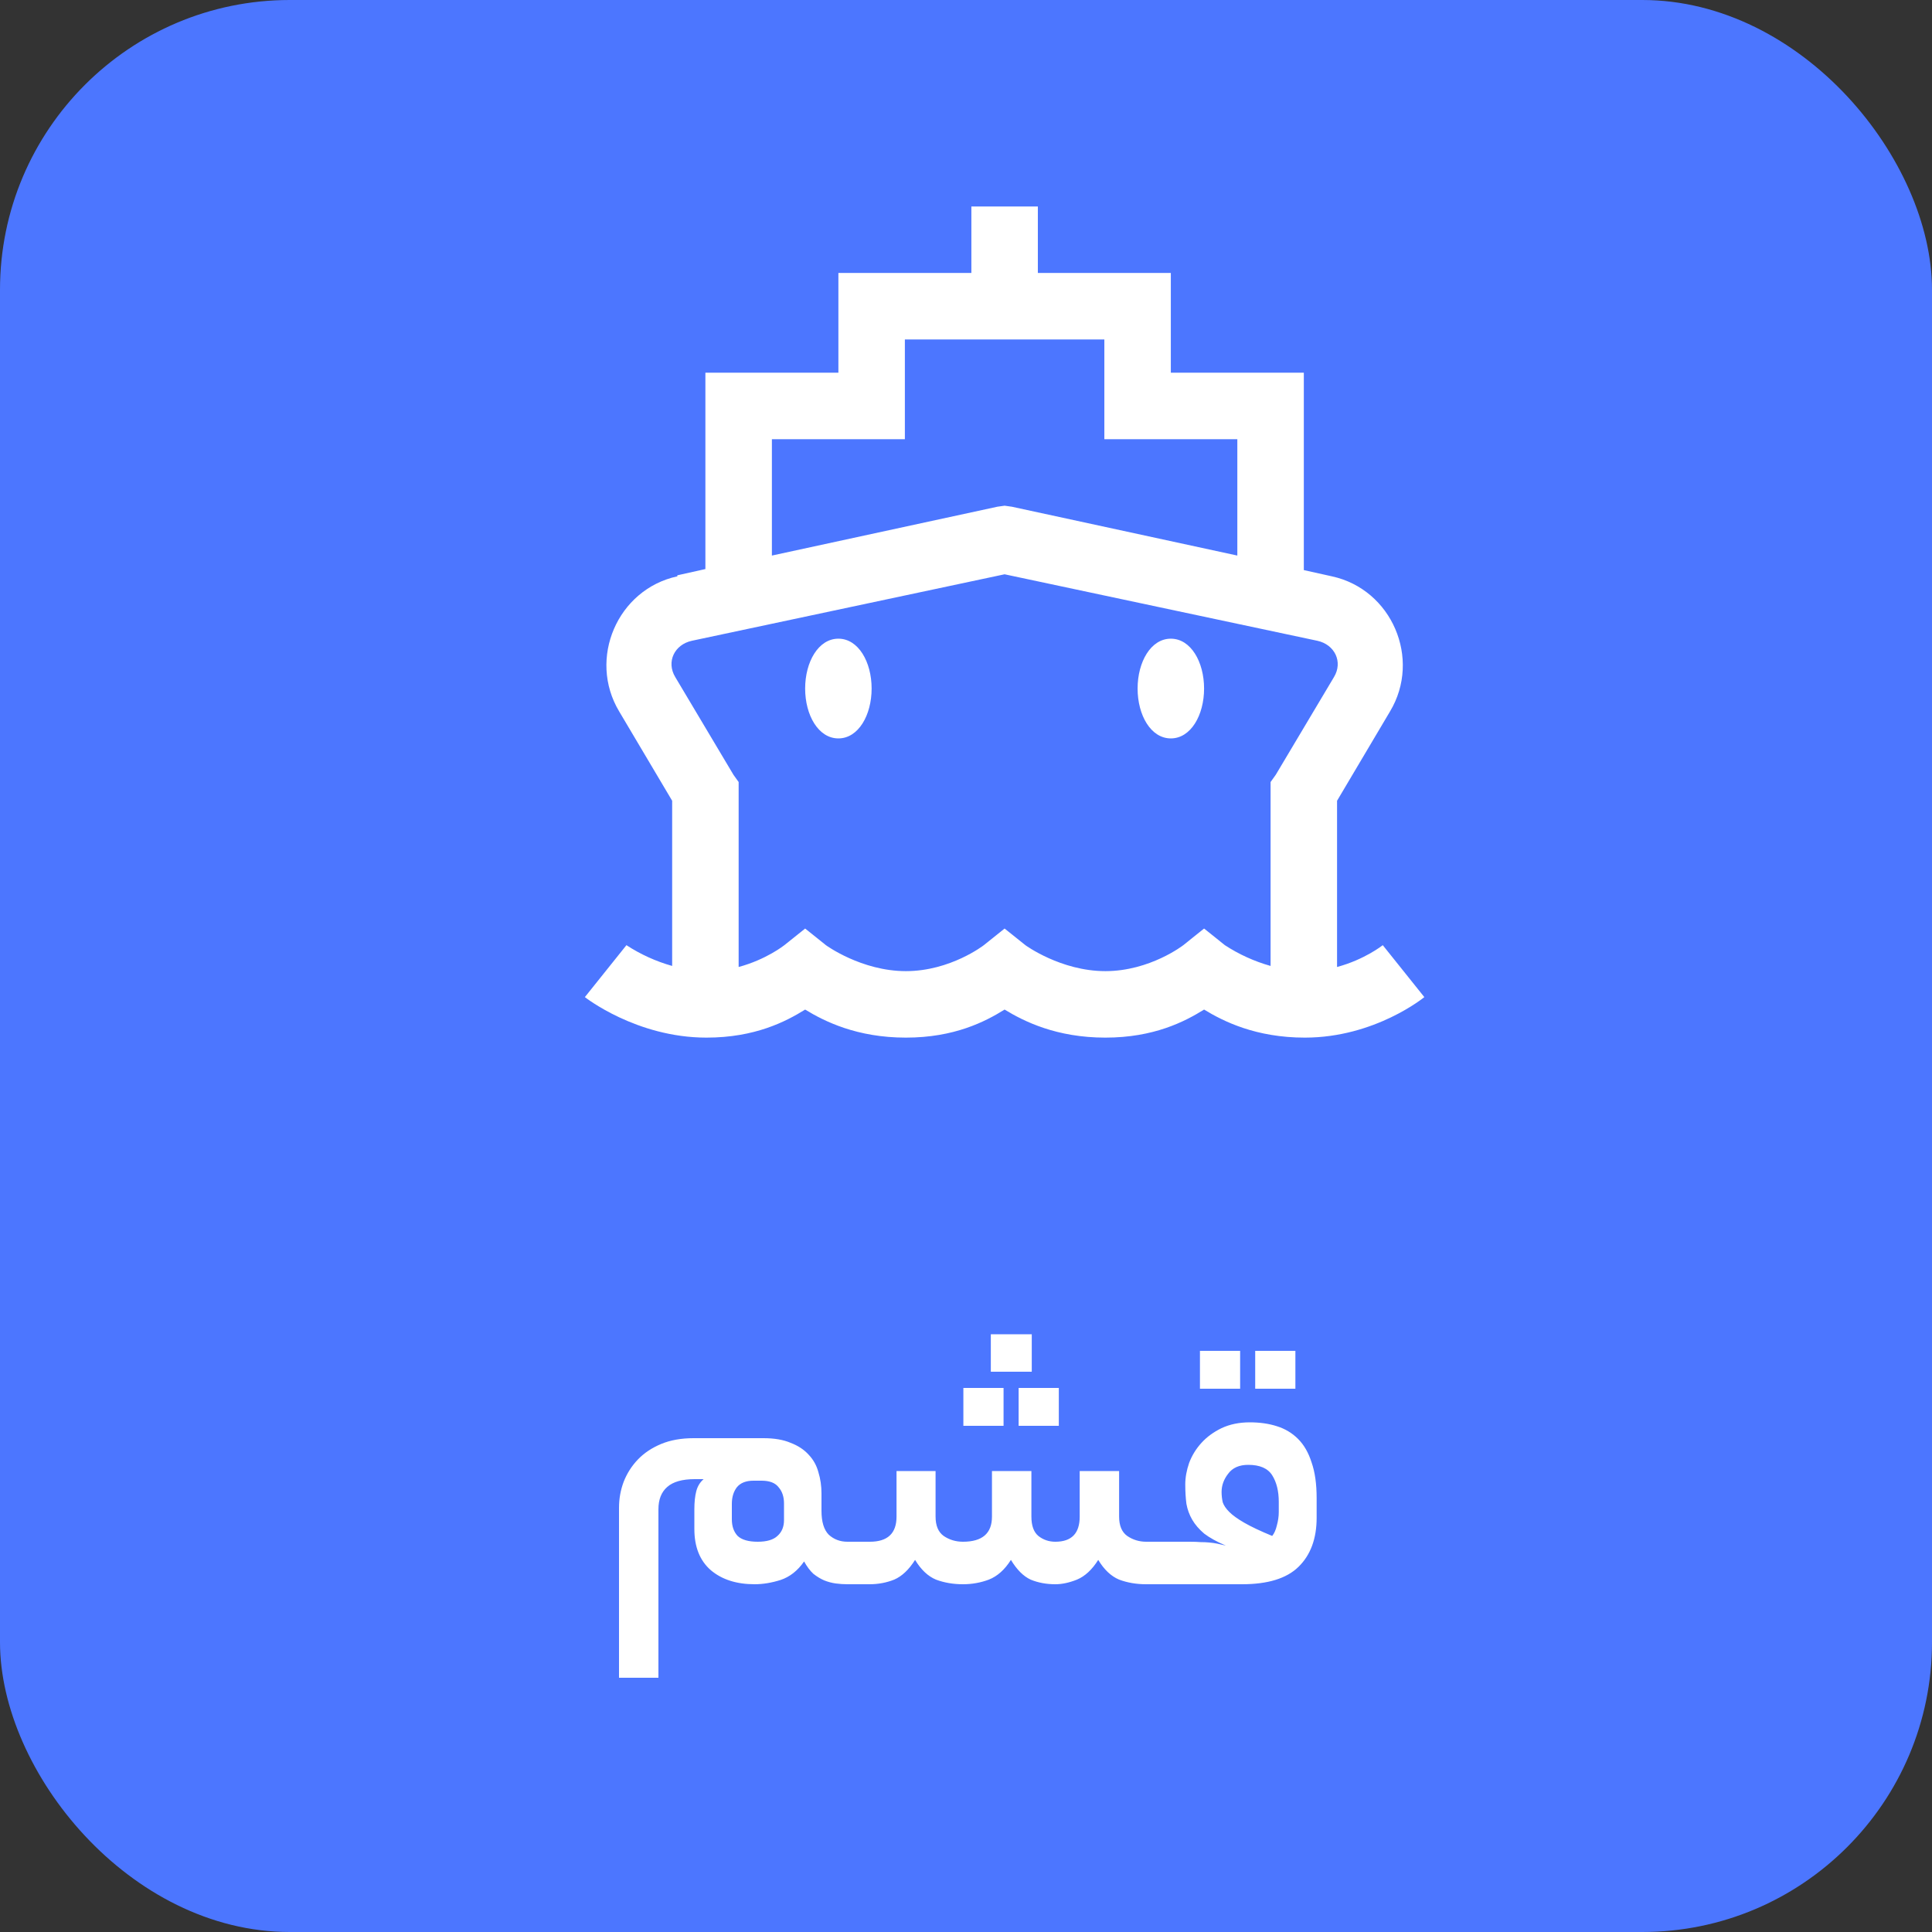
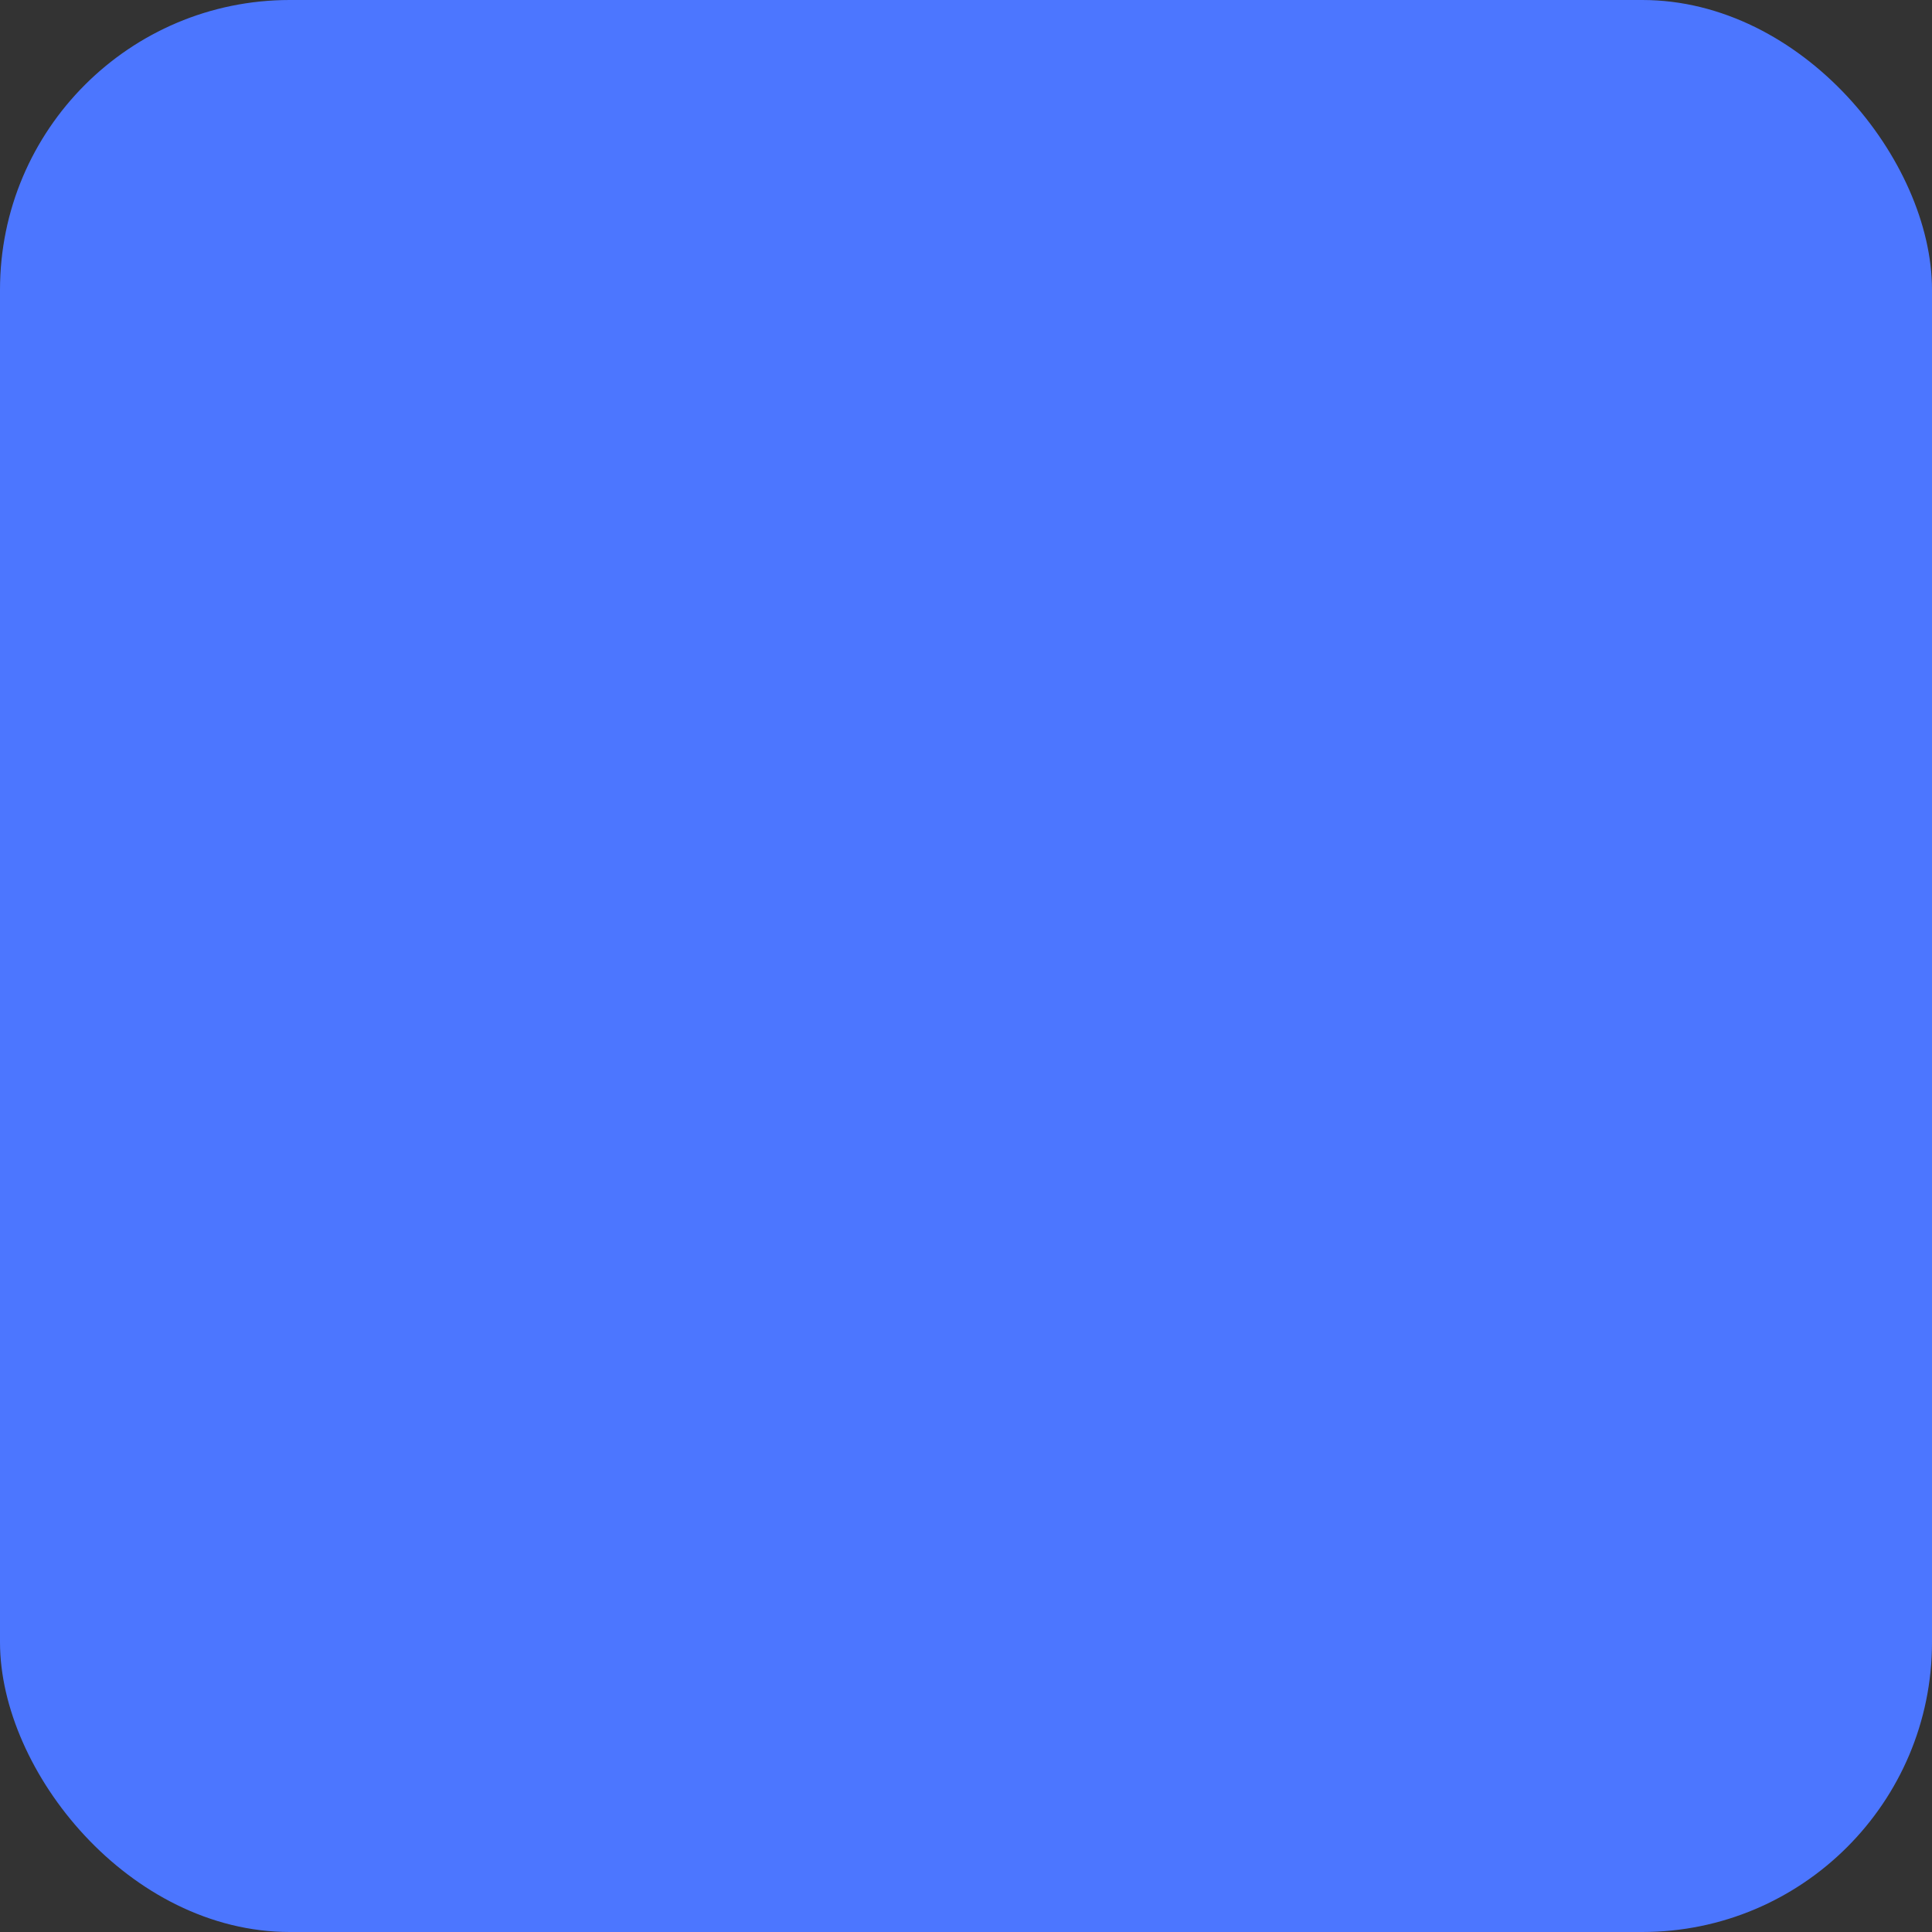
<svg xmlns="http://www.w3.org/2000/svg" width="100" height="100" viewBox="0 0 100 100" fill="none">
  <rect x="0" y="0" width="100" height="100" fill="#333333" stroke="none" />
  <rect width="100" height="100" rx="15" fill="#4C76FF" />
-   <path d="M50.278 10.688V14.129H43.395V19.291H36.511V29.454L35.059 29.778V29.831C31.955 30.502 30.415 34.099 32.048 36.823L34.791 41.447V49.997C33.952 49.761 33.154 49.398 32.424 48.922L30.273 51.61C30.273 51.61 32.929 53.707 36.565 53.707C39.079 53.707 40.677 52.874 41.674 52.255C42.675 52.867 44.356 53.707 46.889 53.707C49.404 53.707 51.002 52.874 51.998 52.255C53 52.867 54.681 53.707 57.214 53.707C59.728 53.707 61.327 52.874 62.323 52.255C63.325 52.867 65.006 53.707 67.539 53.707C71.177 53.707 73.723 51.61 73.723 51.61L71.572 48.922C71.572 48.922 70.638 49.667 69.206 50.051V41.447L71.949 36.821C73.582 34.099 72.042 30.504 68.938 29.831L67.486 29.508V19.291H60.602V14.129H53.719V10.688H50.278ZM46.836 17.571H57.161V22.733H64.044V28.756L52.375 26.228L51.998 26.175L51.622 26.228L39.953 28.756V22.733H46.836V17.571ZM51.998 29.725L68.184 33.166C69.086 33.361 69.523 34.261 69.045 35.047L66.033 40.103L65.765 40.478V49.997C64.926 49.761 64.128 49.398 63.399 48.922L62.323 48.061L61.248 48.922C61.248 48.922 59.52 50.266 57.214 50.266C54.908 50.266 53.074 48.922 53.074 48.922L51.998 48.061L50.923 48.922C50.923 48.922 49.195 50.266 46.889 50.266C44.584 50.266 42.749 48.922 42.749 48.922L41.674 48.061L40.598 48.922C40.598 48.922 39.664 49.667 38.232 50.051V40.478L37.964 40.103L34.952 35.047C34.474 34.255 34.911 33.361 35.813 33.166L51.998 29.725ZM43.395 33.058C42.359 33.058 41.674 34.262 41.674 35.639C41.674 37.016 42.359 38.22 43.395 38.22C44.43 38.22 45.115 37.016 45.115 35.639C45.115 34.262 44.43 33.058 43.395 33.058ZM60.602 33.058C59.566 33.058 58.882 34.262 58.882 35.639C58.882 37.016 59.566 38.22 60.602 38.22C61.638 38.22 62.323 37.016 62.323 35.639C62.323 34.262 61.638 33.058 60.602 33.058Z" fill="white" />
-   <path d="M42.52 78.2C42.52 78.773 42.647 79.187 42.9 79.44C43.167 79.68 43.487 79.8 43.86 79.8H44.14C44.313 79.8 44.427 79.893 44.48 80.08C44.547 80.253 44.58 80.513 44.58 80.86C44.58 81.247 44.547 81.533 44.48 81.72C44.427 81.907 44.313 82 44.14 82H43.86C43.66 82 43.46 81.987 43.26 81.96C43.06 81.933 42.86 81.88 42.66 81.8C42.473 81.72 42.287 81.607 42.1 81.46C41.927 81.3 41.767 81.087 41.62 80.82C41.287 81.3 40.88 81.62 40.4 81.78C39.933 81.927 39.487 82 39.06 82C38.127 82 37.373 81.76 36.8 81.28C36.227 80.787 35.94 80.073 35.94 79.14V78.12C35.94 77.747 35.973 77.433 36.04 77.18C36.107 76.927 36.233 76.72 36.42 76.56H35.96C35.32 76.56 34.847 76.693 34.54 76.96C34.233 77.227 34.08 77.613 34.08 78.12V86.84H32.04V78.04C32.04 77.573 32.12 77.127 32.28 76.7C32.453 76.26 32.7 75.873 33.02 75.54C33.34 75.207 33.74 74.94 34.22 74.74C34.7 74.54 35.26 74.44 35.9 74.44H39.52C40.08 74.44 40.547 74.52 40.92 74.68C41.307 74.827 41.62 75.033 41.86 75.3C42.1 75.553 42.267 75.853 42.36 76.2C42.467 76.547 42.52 76.913 42.52 77.3V78.2ZM39.22 79.8C39.687 79.8 40.027 79.7 40.24 79.5C40.467 79.3 40.58 79.027 40.58 78.68V77.82C40.58 77.473 40.487 77.193 40.3 76.98C40.127 76.753 39.833 76.64 39.42 76.64H39C38.613 76.64 38.327 76.753 38.14 76.98C37.967 77.207 37.88 77.493 37.88 77.84V78.64C37.88 79 37.98 79.287 38.18 79.5C38.393 79.7 38.74 79.8 39.22 79.8ZM45.025 79.8C45.944 79.8 46.404 79.367 46.404 78.5V76.14H48.425V78.5C48.425 78.967 48.565 79.3 48.844 79.5C49.138 79.7 49.471 79.8 49.844 79.8C50.844 79.8 51.344 79.367 51.344 78.5V76.14H53.385V78.5C53.385 78.967 53.505 79.3 53.745 79.5C53.998 79.7 54.291 79.8 54.624 79.8C55.465 79.8 55.885 79.367 55.885 78.5V76.14H57.925V78.5C57.925 78.967 58.065 79.3 58.344 79.5C58.638 79.7 58.965 79.8 59.325 79.8H59.785C59.958 79.8 60.071 79.893 60.124 80.08C60.191 80.253 60.224 80.513 60.224 80.86C60.224 81.247 60.191 81.533 60.124 81.72C60.071 81.907 59.958 82 59.785 82H59.325C58.818 82 58.351 81.92 57.925 81.76C57.511 81.587 57.151 81.247 56.844 80.74C56.525 81.247 56.158 81.587 55.745 81.76C55.344 81.92 54.971 82 54.624 82C54.158 82 53.731 81.92 53.344 81.76C52.971 81.587 52.631 81.247 52.325 80.74C52.005 81.247 51.624 81.587 51.184 81.76C50.758 81.92 50.311 82 49.844 82C49.338 82 48.871 81.92 48.444 81.76C48.031 81.587 47.671 81.247 47.364 80.74C47.044 81.247 46.684 81.587 46.285 81.76C45.885 81.92 45.458 82 45.005 82H44.145C43.971 82 43.858 81.913 43.804 81.74C43.738 81.553 43.705 81.287 43.705 80.94C43.705 80.553 43.738 80.267 43.804 80.08C43.858 79.893 43.971 79.8 44.145 79.8H45.025ZM53.404 71H51.285V69.06H53.404V71ZM54.804 73.8H52.724V71.84H54.804V73.8ZM51.944 73.8H49.864V71.84H51.944V73.8ZM61.589 79.8C61.802 79.8 61.989 79.807 62.149 79.82C62.309 79.82 62.456 79.827 62.589 79.84C62.736 79.853 62.876 79.873 63.009 79.9C63.142 79.927 63.289 79.96 63.449 80C62.982 79.8 62.609 79.593 62.329 79.38C62.062 79.153 61.856 78.913 61.709 78.66C61.562 78.407 61.462 78.133 61.409 77.84C61.369 77.533 61.349 77.2 61.349 76.84C61.349 76.48 61.416 76.107 61.549 75.72C61.696 75.333 61.909 74.987 62.189 74.68C62.469 74.373 62.816 74.12 63.229 73.92C63.656 73.72 64.142 73.62 64.689 73.62C65.209 73.62 65.676 73.687 66.089 73.82C66.516 73.953 66.882 74.173 67.189 74.48C67.496 74.787 67.729 75.193 67.889 75.7C68.062 76.193 68.149 76.807 68.149 77.54V78.56C68.149 79.64 67.836 80.487 67.209 81.1C66.596 81.7 65.622 82 64.289 82H59.789C59.616 82 59.502 81.913 59.449 81.74C59.382 81.553 59.349 81.287 59.349 80.94C59.349 80.553 59.382 80.267 59.449 80.08C59.502 79.893 59.616 79.8 59.789 79.8H61.589ZM64.609 75.82C64.142 75.82 63.796 75.973 63.569 76.28C63.342 76.573 63.229 76.887 63.229 77.22C63.229 77.407 63.249 77.587 63.289 77.76C63.342 77.92 63.456 78.087 63.629 78.26C63.802 78.433 64.062 78.62 64.409 78.82C64.756 79.02 65.236 79.247 65.849 79.5C65.956 79.367 66.036 79.187 66.089 78.96C66.156 78.72 66.189 78.487 66.189 78.26V77.74C66.189 77.18 66.076 76.72 65.849 76.36C65.622 76 65.209 75.82 64.609 75.82ZM67.049 71.88H64.969V69.92H67.049V71.88ZM64.189 71.88H62.109V69.92H64.189V71.88Z" fill="white" />
</svg>